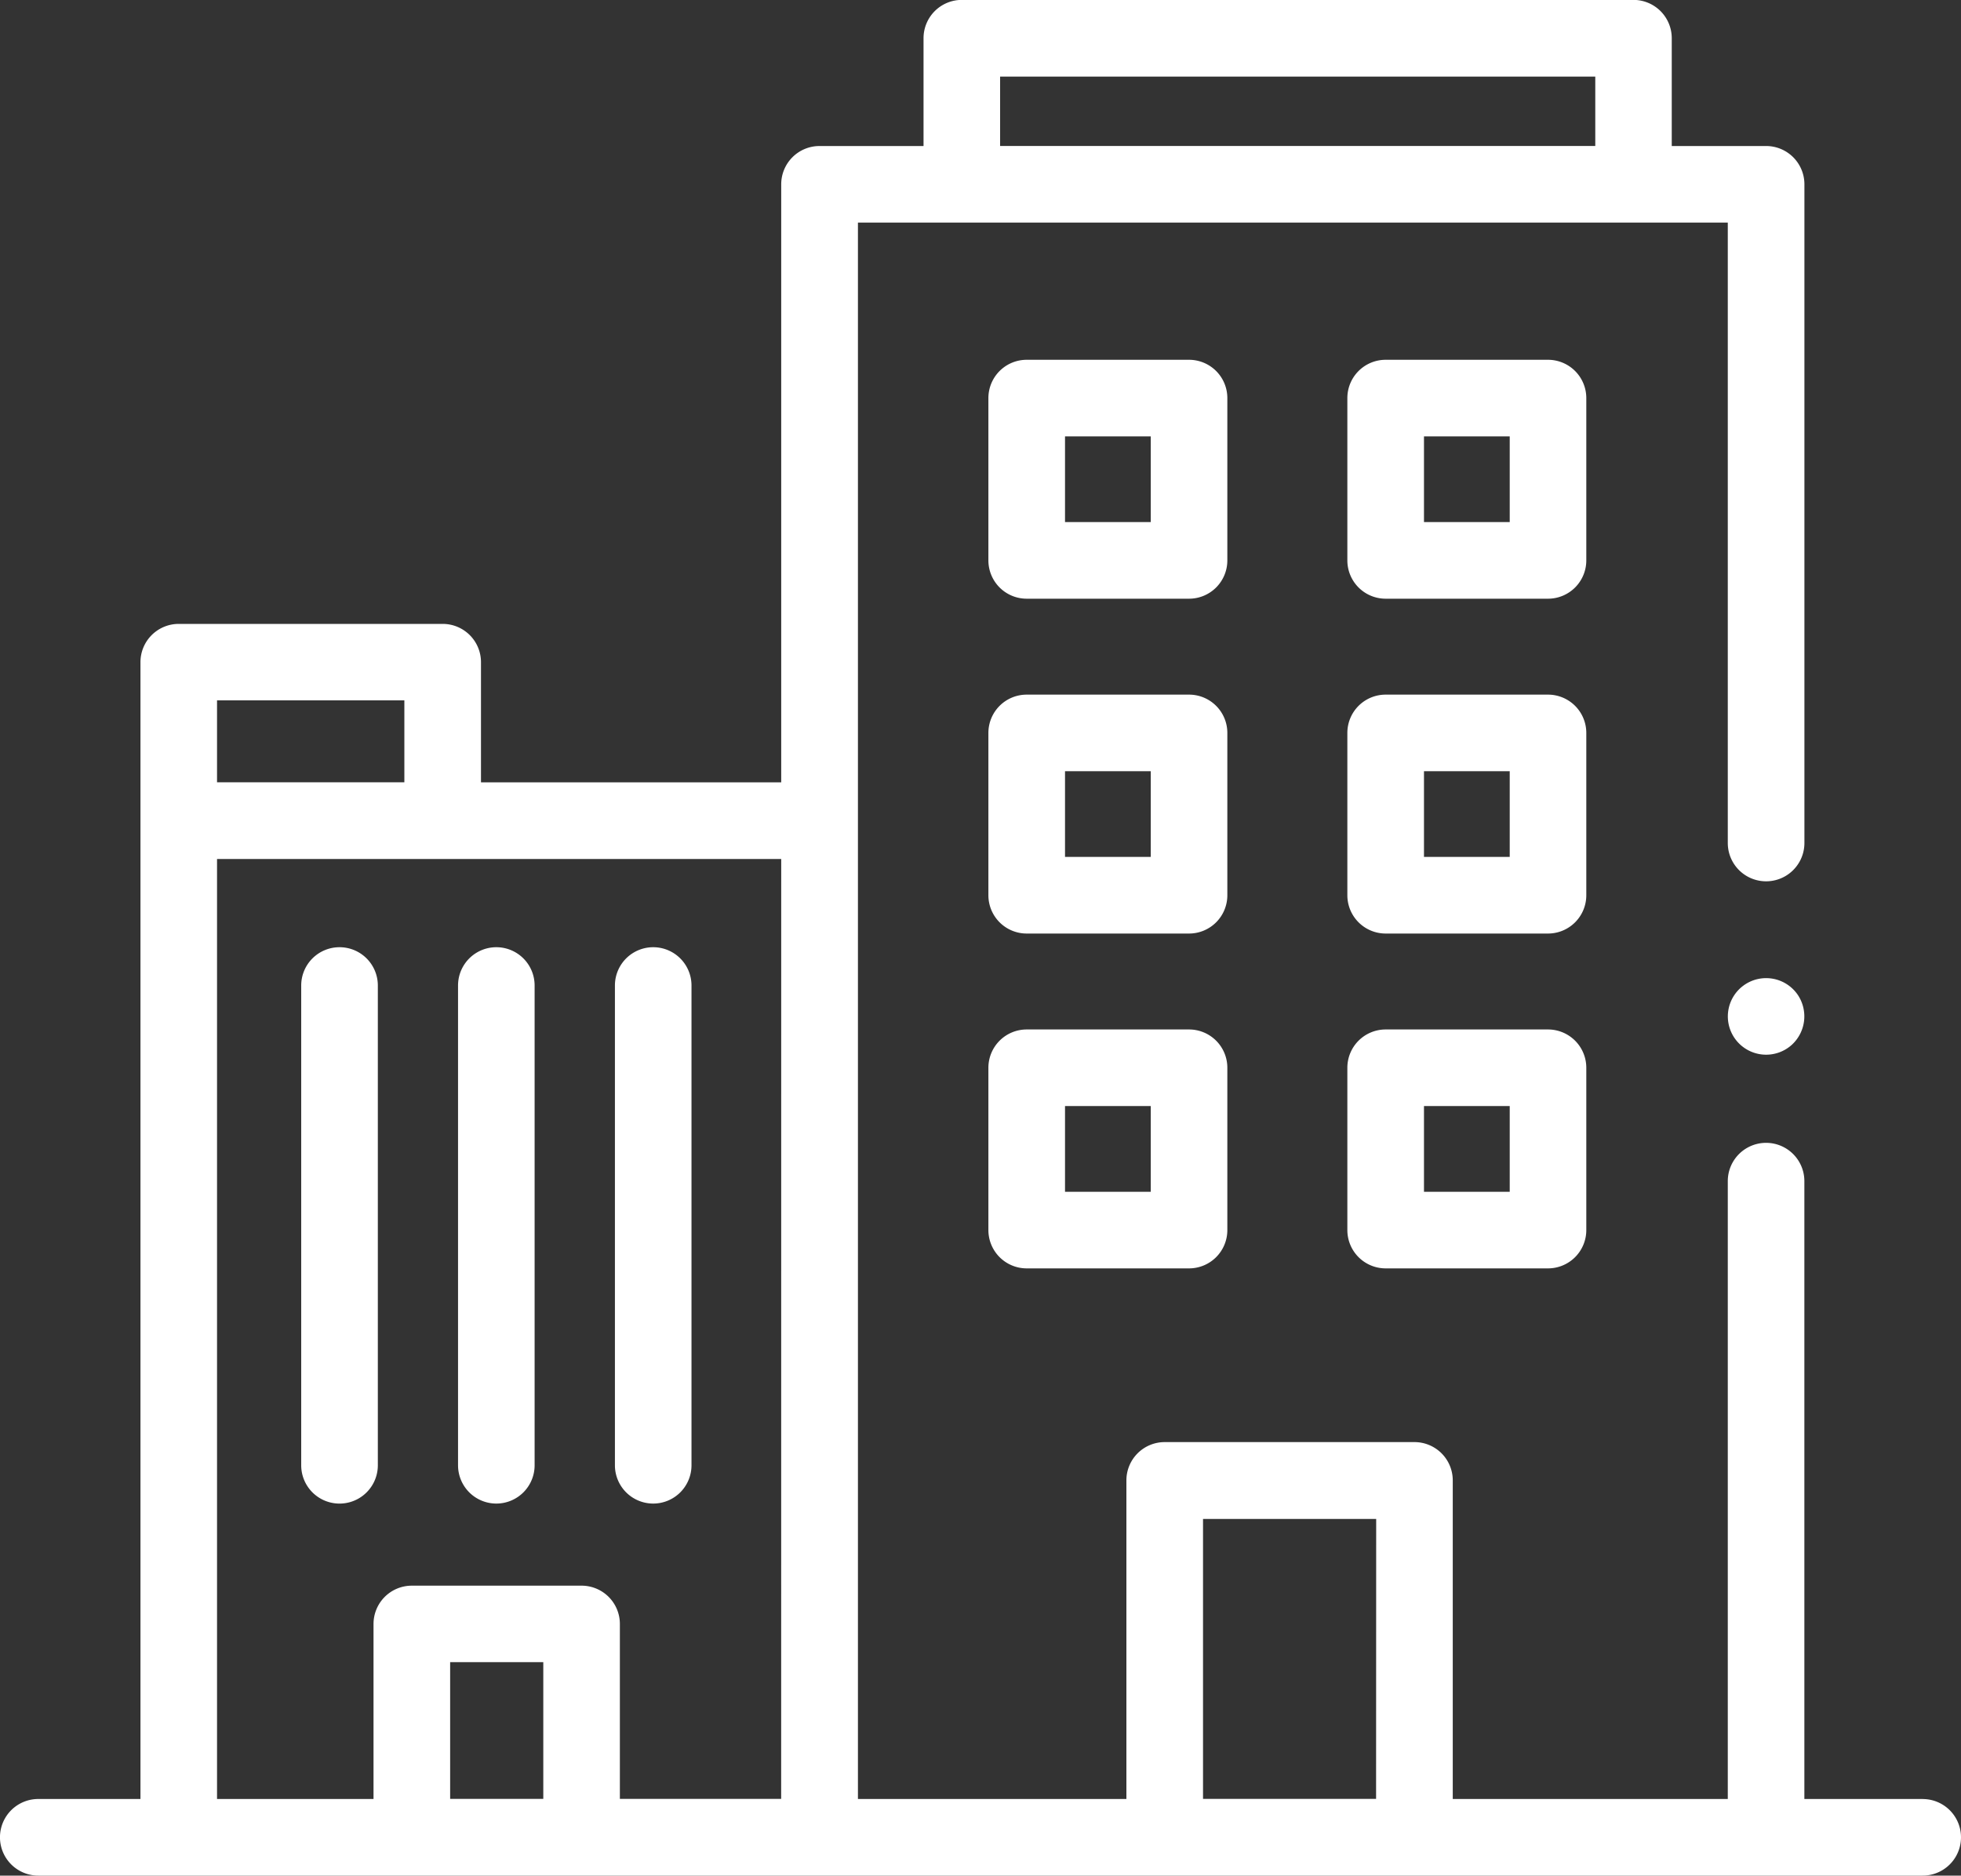
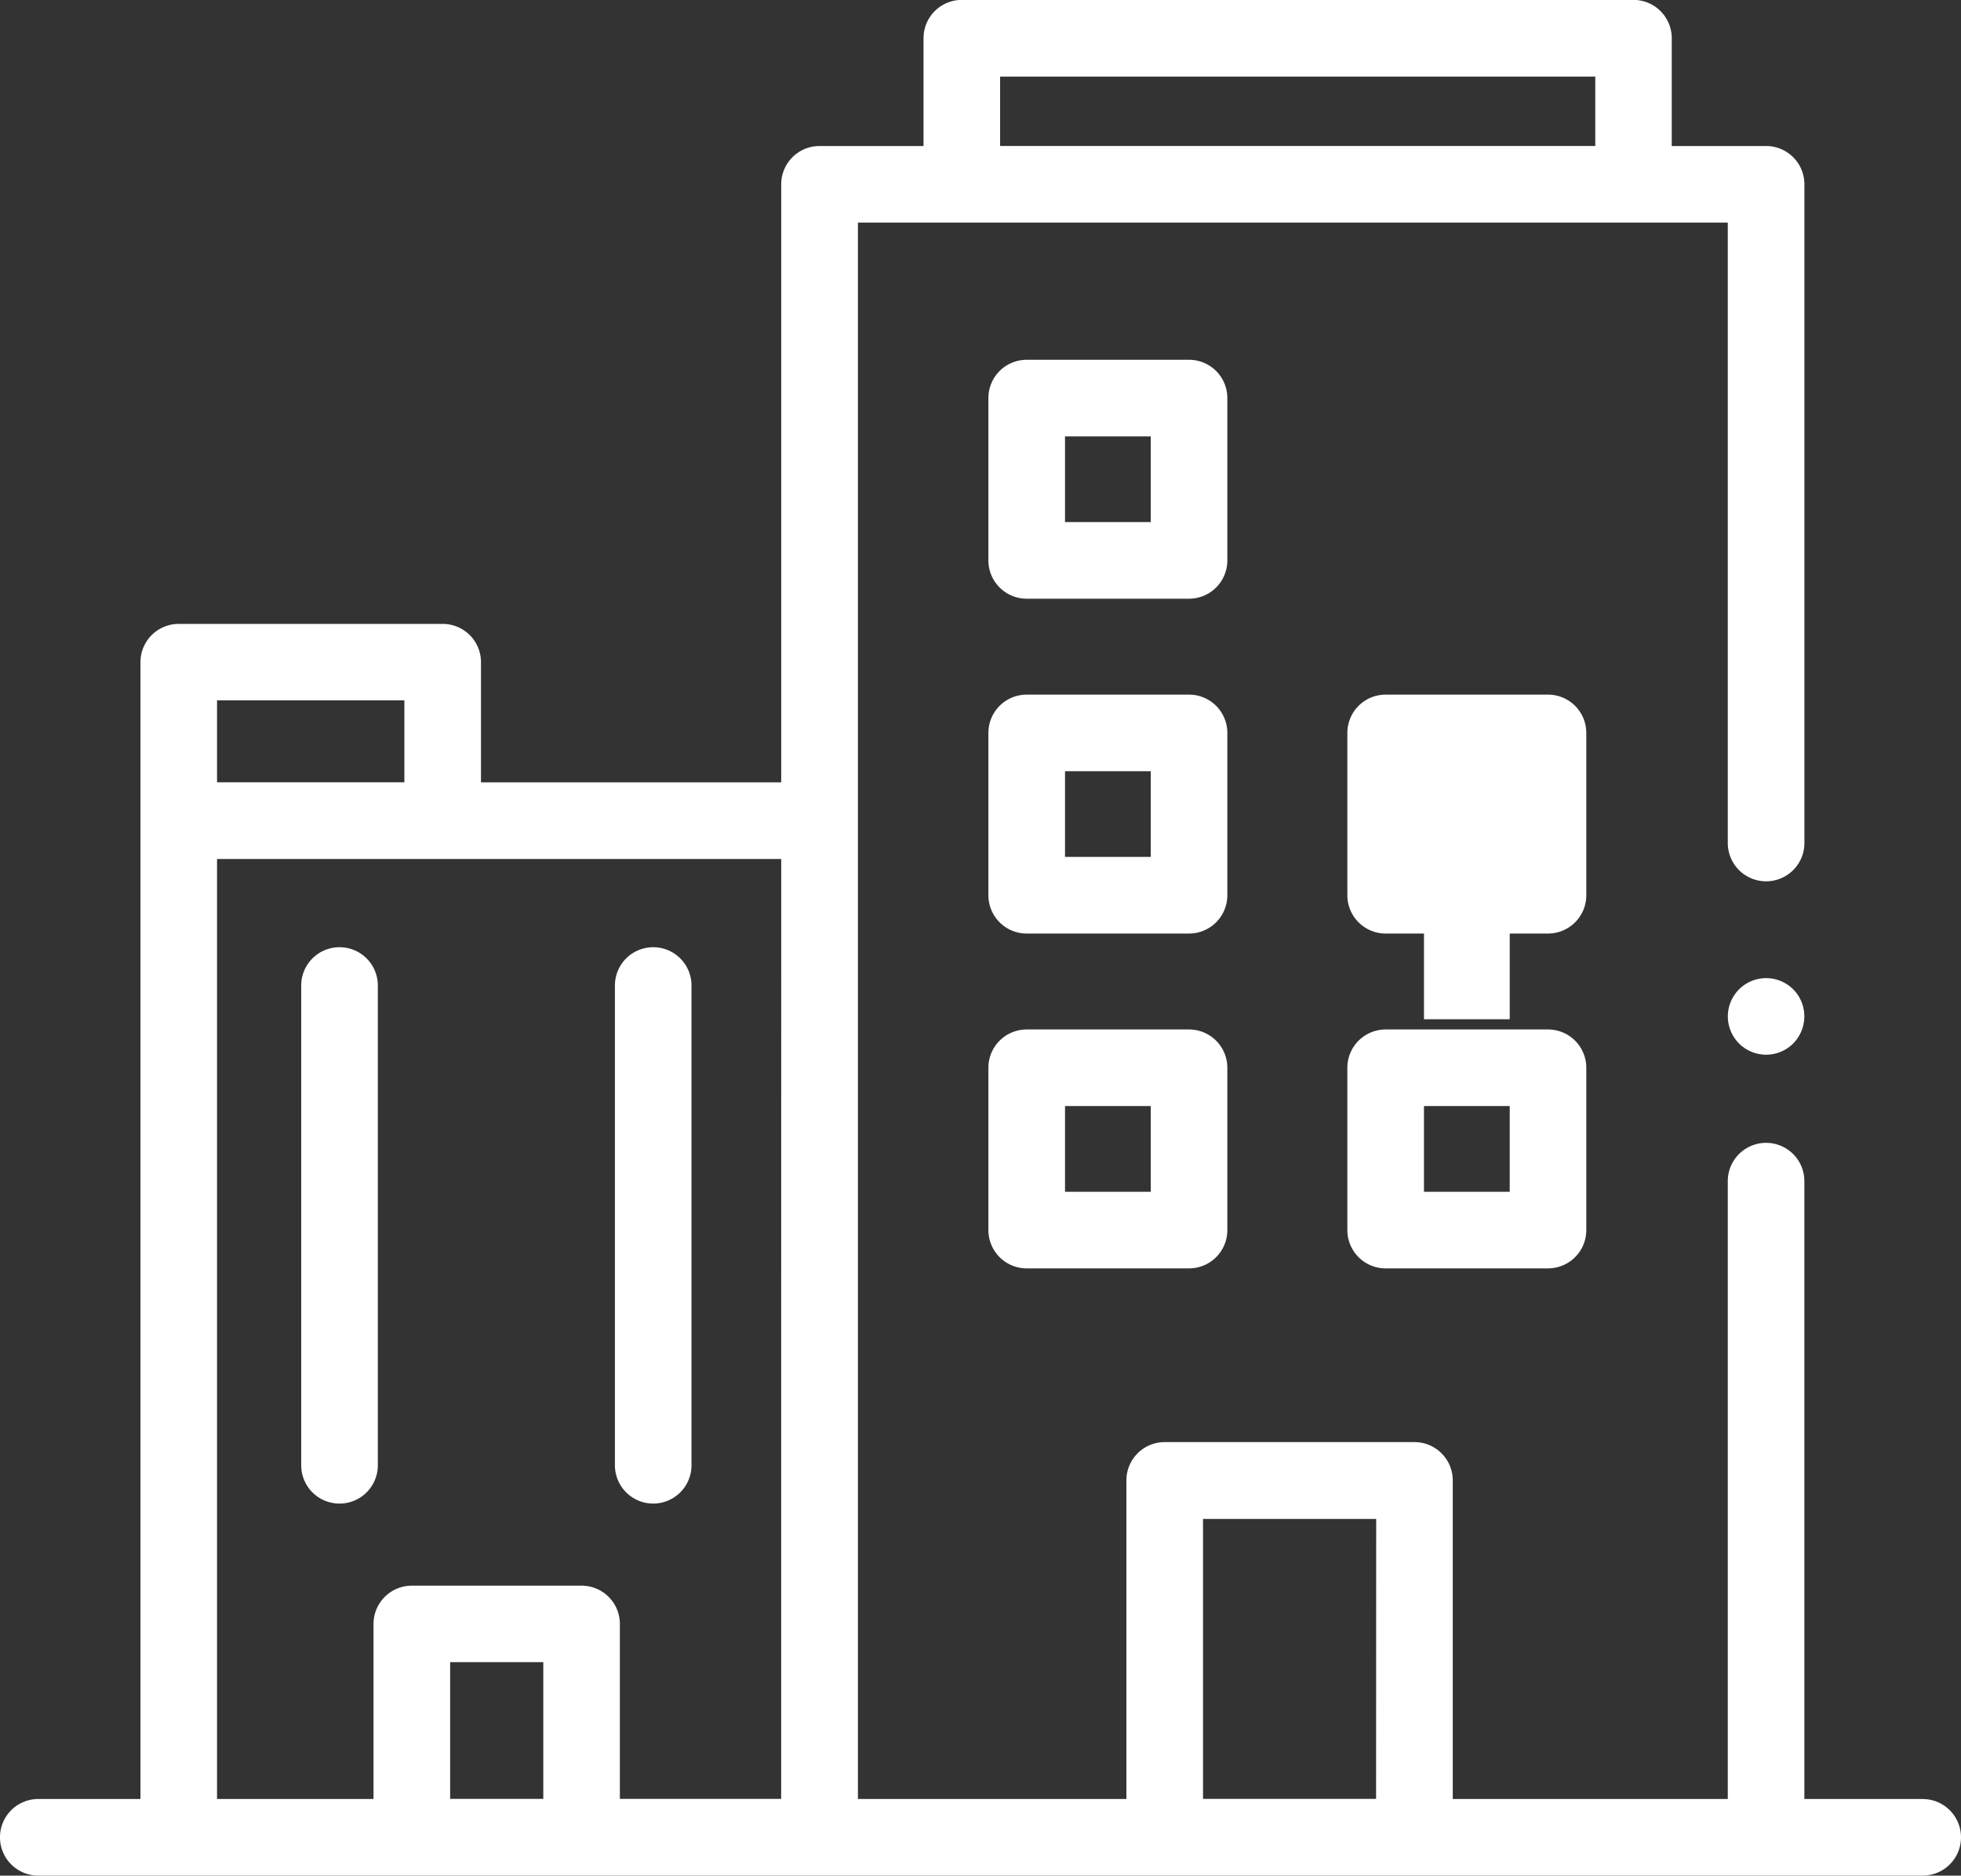
<svg xmlns="http://www.w3.org/2000/svg" width="40" height="38.264" viewBox="0 0 40 38.264">
  <rect x="0" y="0" width="40" height="38.264" fill="#333333" stroke="none" />
  <g id="_004-office-building" data-name="004-office-building" transform="translate(0 -11.112)">
    <path id="Tracé_461" data-name="Tracé 461" d="M39.219,47.813H36.805V35.208a.781.781,0,0,0-1.562,0V47.813h-5.61v-6.5a.781.781,0,0,0-.781-.781H23.757a.781.781,0,0,0-.781.781v6.5H17.5V15.653H35.243V28.31a.781.781,0,1,0,1.563,0V14.872a.781.781,0,0,0-.781-.781H34.1v-2.2a.781.781,0,0,0-.781-.781h-13.7a.781.781,0,0,0-.781.781v2.2H16.716a.781.781,0,0,0-.781.781v12.2H9.811V24.621a.781.781,0,0,0-.781-.781H3.646a.781.781,0,0,0-.781.781V47.813H.781a.781.781,0,1,0,0,1.563H39.219a.781.781,0,0,0,0-1.562ZM20.4,12.675H32.54V14.09H20.4ZM4.427,25.4H8.248v1.671H4.427Zm6.655,22.411h-1.9v-2.79h1.9Zm4.852,0h-3.29V44.242a.781.781,0,0,0-.781-.781H8.4a.781.781,0,0,0-.781.781v3.571H4.427V28.636H15.935Zm12.135,0H24.539V42.1h3.532Z" fill="#fff" />
    <path id="Tracé_462" data-name="Tracé 462" d="M452.54,266.976a.781.781,0,1,0-.134,1.022A.787.787,0,0,0,452.54,266.976Z" transform="translate(-415.866 -235.563)" fill="#fff" />
    <path id="Tracé_463" data-name="Tracé 463" d="M262.94,105.84a.781.781,0,0,0-.781-.781h-3.312a.781.781,0,0,0-.781.781v3.312a.781.781,0,0,0,.781.781h3.312a.781.781,0,0,0,.781-.781Zm-1.562,2.53h-1.749v-1.749h1.749Z" transform="translate(-237.905 -86.607)" fill="#fff" />
-     <path id="Tracé_464" data-name="Tracé 464" d="M356.657,105.84a.781.781,0,0,0-.781-.781h-3.312a.781.781,0,0,0-.781.781v3.312a.781.781,0,0,0,.781.781h3.312a.781.781,0,0,0,.781-.781Zm-1.562,2.53h-1.749v-1.749h1.749Z" transform="translate(-324.3 -86.607)" fill="#fff" />
    <path id="Tracé_465" data-name="Tracé 465" d="M262.94,193.28a.781.781,0,0,0-.781-.781h-3.312a.781.781,0,0,0-.781.781v3.312a.781.781,0,0,0,.781.781h3.312a.781.781,0,0,0,.781-.781Zm-1.562,2.53h-1.749v-1.749h1.749Z" transform="translate(-237.905 -167.216)" fill="#fff" />
-     <path id="Tracé_466" data-name="Tracé 466" d="M356.657,193.28a.781.781,0,0,0-.781-.781h-3.312a.781.781,0,0,0-.781.781v3.312a.781.781,0,0,0,.781.781h3.312a.781.781,0,0,0,.781-.781Zm-1.562,2.53h-1.749v-1.749h1.749Z" transform="translate(-324.3 -167.216)" fill="#fff" />
+     <path id="Tracé_466" data-name="Tracé 466" d="M356.657,193.28a.781.781,0,0,0-.781-.781h-3.312a.781.781,0,0,0-.781.781v3.312a.781.781,0,0,0,.781.781h3.312a.781.781,0,0,0,.781-.781m-1.562,2.53h-1.749v-1.749h1.749Z" transform="translate(-324.3 -167.216)" fill="#fff" />
    <path id="Tracé_467" data-name="Tracé 467" d="M262.159,279.938h-3.312a.781.781,0,0,0-.781.781v3.312a.781.781,0,0,0,.781.781h3.312a.781.781,0,0,0,.781-.781v-3.312A.781.781,0,0,0,262.159,279.938Zm-.781,3.312h-1.749V281.5h1.749Z" transform="translate(-237.905 -247.824)" fill="#fff" />
    <path id="Tracé_468" data-name="Tracé 468" d="M355.876,279.938h-3.312a.781.781,0,0,0-.781.781v3.312a.781.781,0,0,0,.781.781h3.312a.781.781,0,0,0,.781-.781v-3.312A.781.781,0,0,0,355.876,279.938Zm-.781,3.312h-1.749V281.5h1.749Z" transform="translate(-324.3 -247.824)" fill="#fff" />
    <path id="Tracé_469" data-name="Tracé 469" d="M79.418,258.456a.781.781,0,0,0-.781.781v9.788a.781.781,0,0,0,1.563,0v-9.788A.781.781,0,0,0,79.418,258.456Z" transform="translate(-72.493 -228.02)" fill="#fff" />
-     <path id="Tracé_470" data-name="Tracé 470" d="M120.373,269.806a.781.781,0,0,0,.781-.781v-9.788a.781.781,0,0,0-1.562,0v9.788A.781.781,0,0,0,120.373,269.806Z" transform="translate(-110.249 -228.02)" fill="#fff" />
    <path id="Tracé_471" data-name="Tracé 471" d="M161.329,269.806a.781.781,0,0,0,.781-.781v-9.788a.781.781,0,0,0-1.562,0v9.788A.781.781,0,0,0,161.329,269.806Z" transform="translate(-148.005 -228.02)" fill="#fff" />
  </g>
</svg>